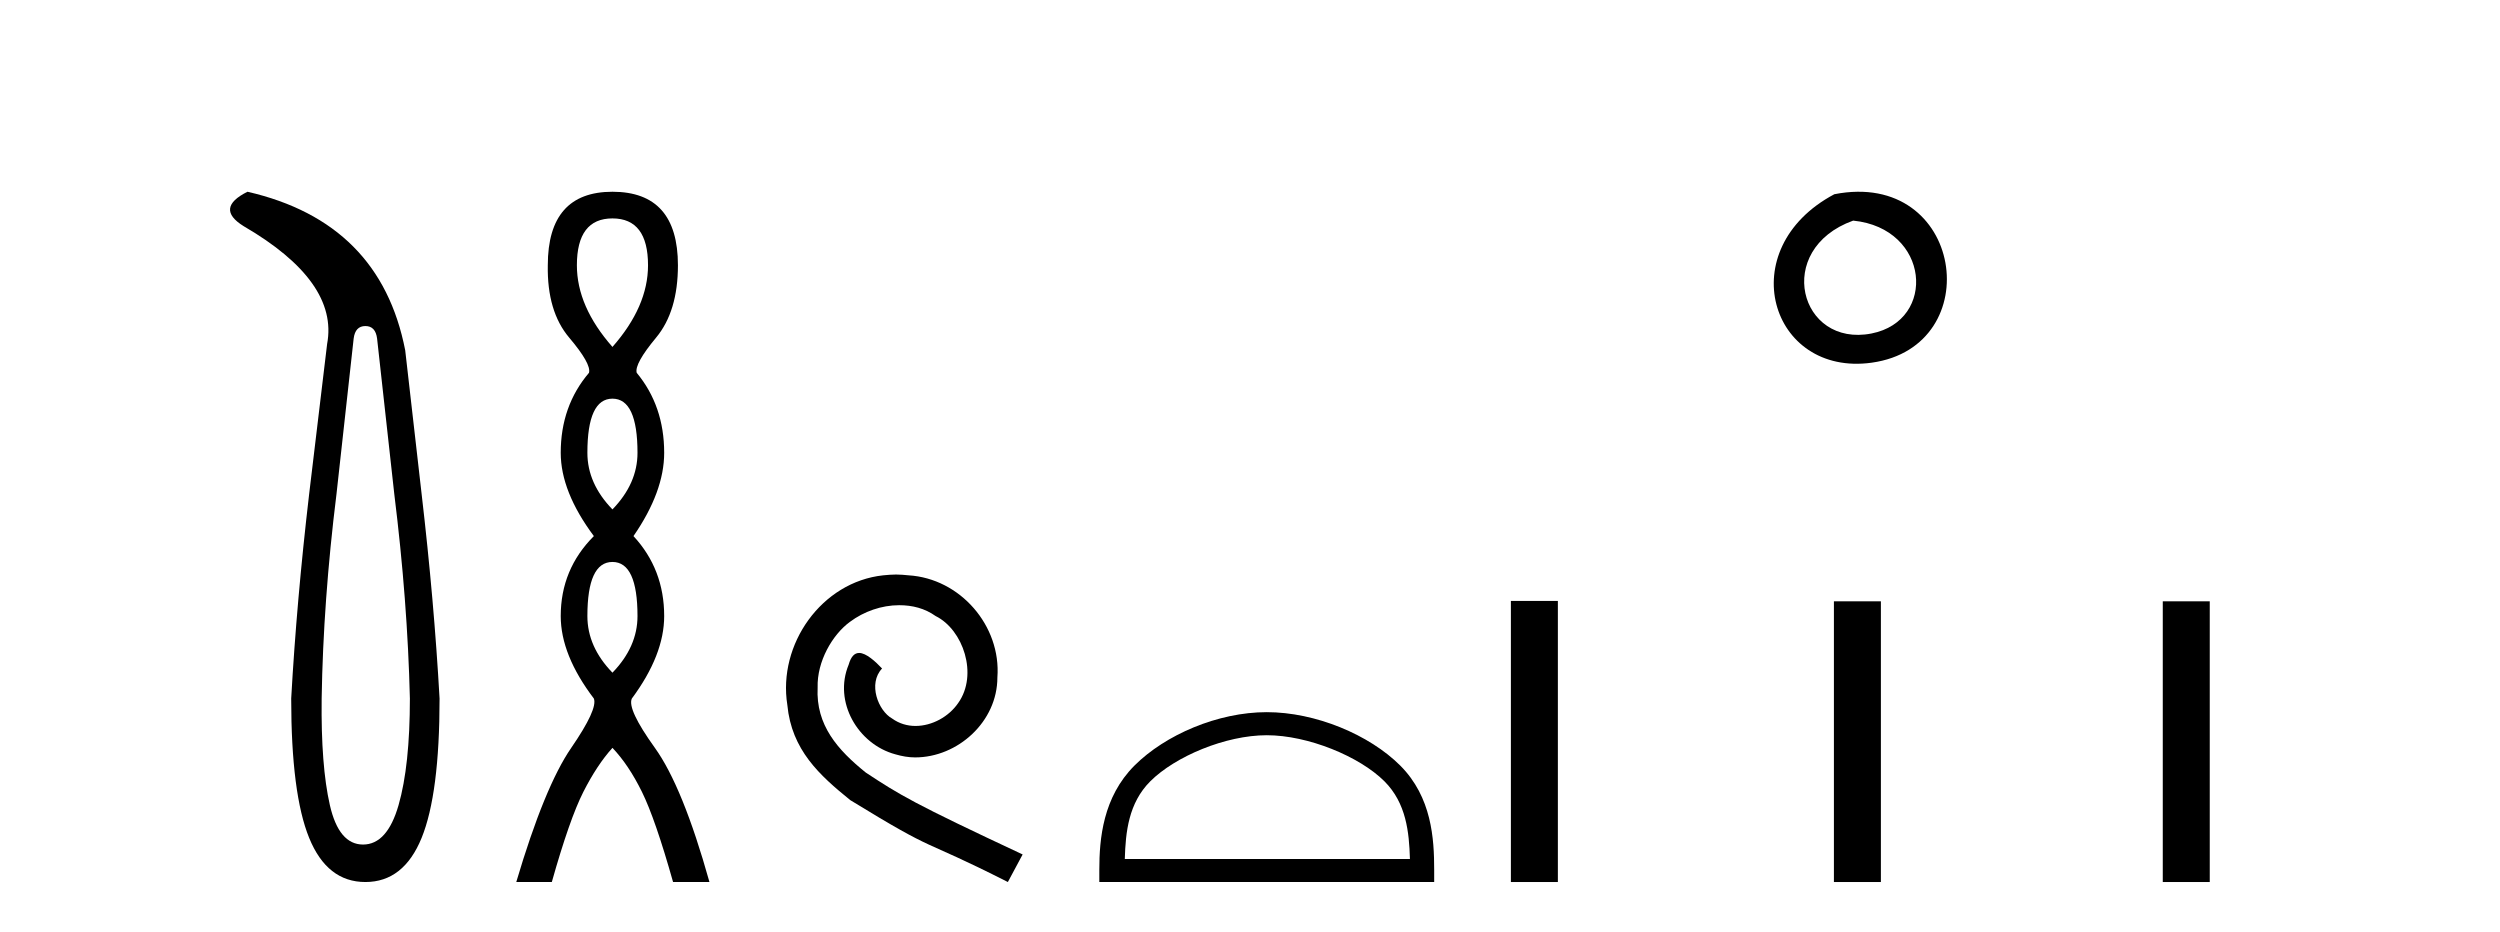
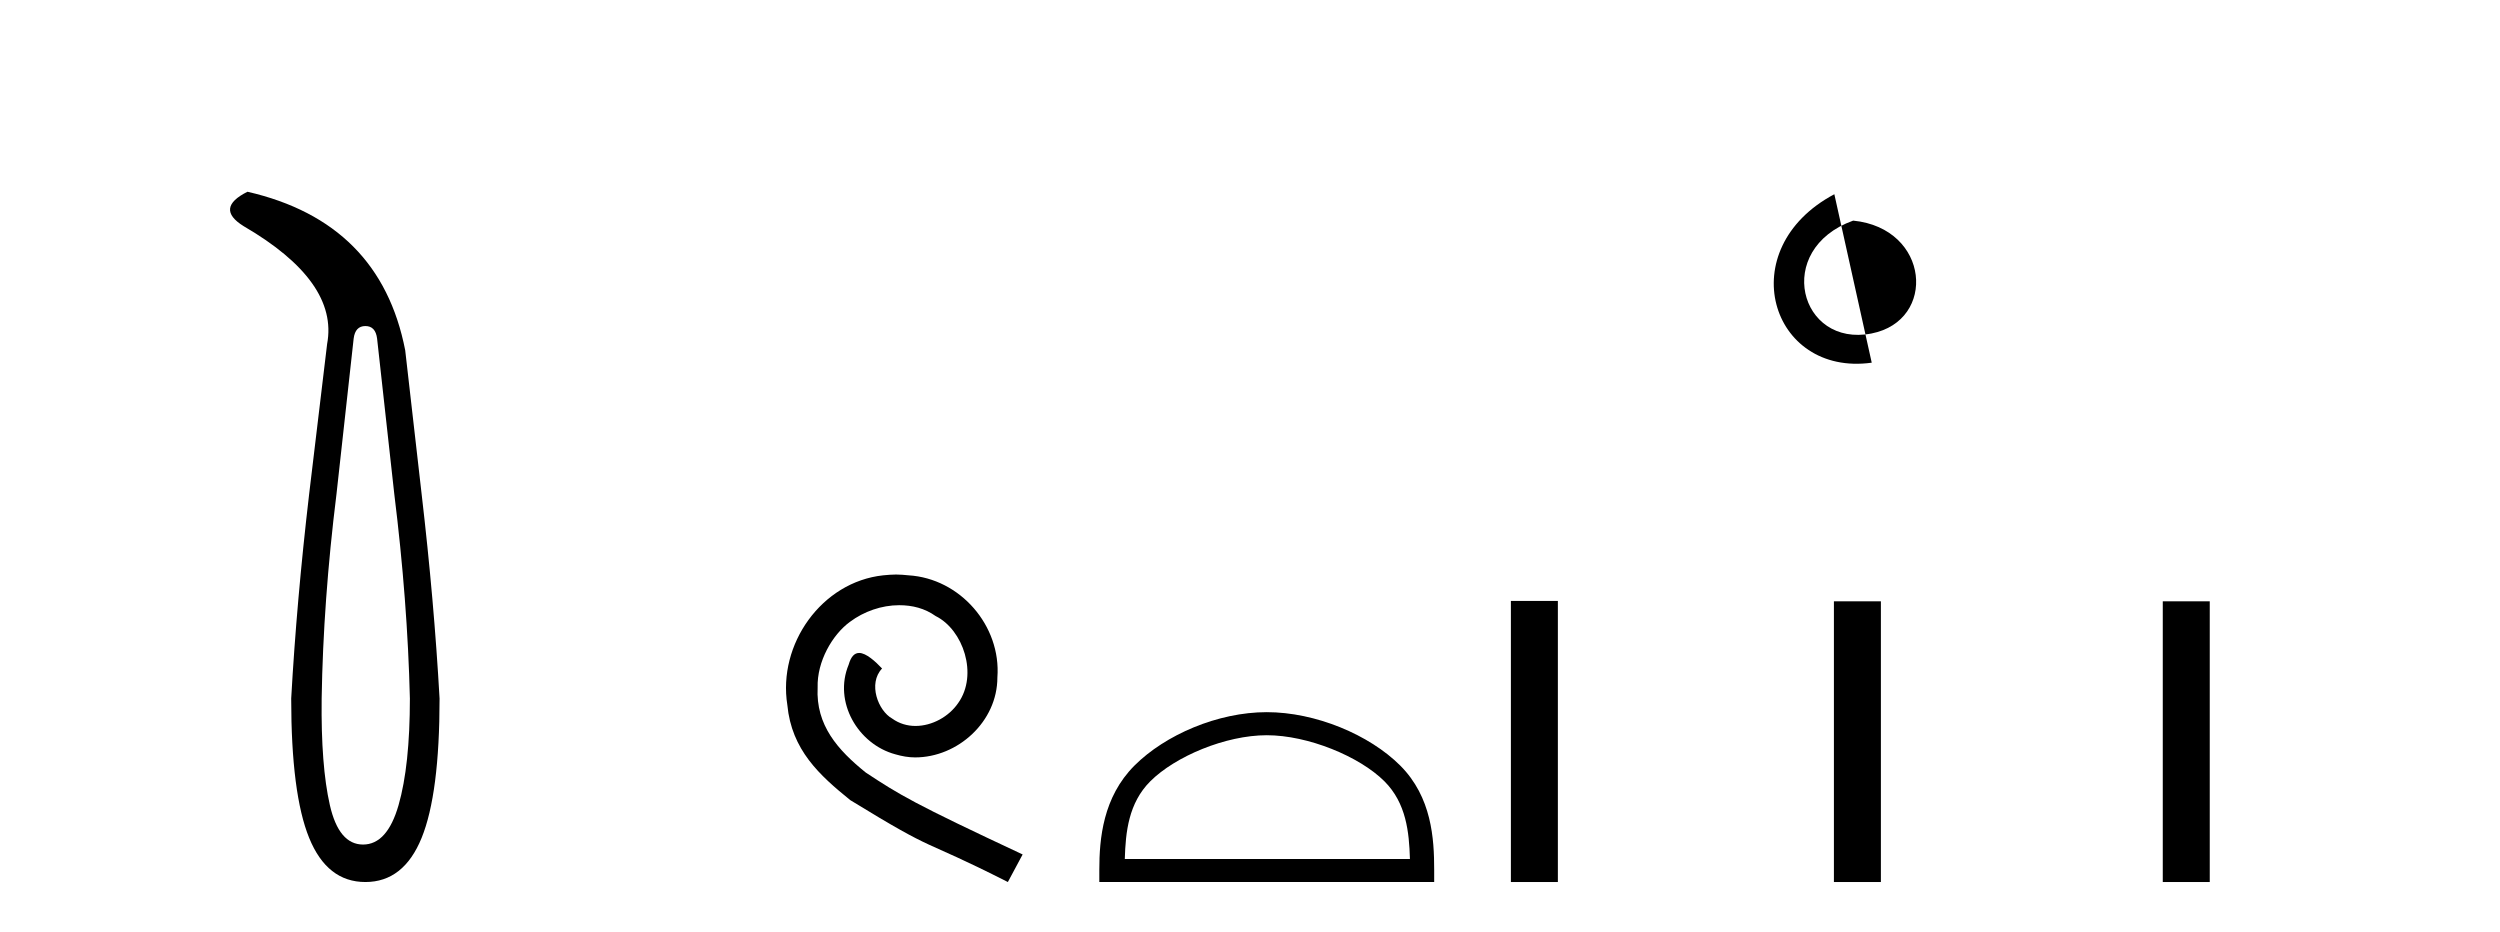
<svg xmlns="http://www.w3.org/2000/svg" width="110.0" height="41.0">
  <path d="M 16.077 14.346 Q 16.523 14.346 16.592 14.896 L 17.348 21.733 Q 17.932 26.44 18.035 30.735 Q 18.035 33.69 17.537 35.425 Q 17.039 37.16 15.974 37.16 Q 14.909 37.16 14.514 35.425 Q 14.118 33.69 14.153 30.735 Q 14.222 26.44 14.806 21.733 L 15.561 14.896 Q 15.63 14.346 16.077 14.346 ZM 10.889 8.437 Q 9.446 9.158 10.717 9.949 Q 14.909 12.388 14.393 15.137 L 13.603 21.733 Q 13.053 26.44 12.813 30.735 Q 12.813 34.927 13.603 36.868 Q 14.393 38.809 16.077 38.809 Q 17.76 38.809 18.551 36.868 Q 19.341 34.927 19.341 30.735 Q 19.1 26.44 18.551 21.733 L 17.829 15.411 Q 16.73 9.777 10.889 8.437 Z" style="fill:#000000;stroke:none" />
-   <path d="M 26.948 9.61 Q 28.513 9.61 28.513 11.673 Q 28.513 13.487 26.948 15.265 Q 25.383 13.487 25.383 11.673 Q 25.383 9.61 26.948 9.61 ZM 26.948 17.541 Q 28.05 17.541 28.05 19.924 Q 28.05 21.276 26.948 22.414 Q 25.845 21.276 25.845 19.924 Q 25.845 17.541 26.948 17.541 ZM 26.948 24.726 Q 28.05 24.726 28.05 27.108 Q 28.05 28.46 26.948 29.598 Q 25.845 28.46 25.845 27.108 Q 25.845 24.726 26.948 24.726 ZM 26.948 8.437 Q 24.103 8.437 24.103 11.673 Q 24.067 13.7 25.045 14.856 Q 26.023 16.012 25.916 16.403 Q 24.672 17.862 24.672 19.924 Q 24.672 21.631 26.13 23.588 Q 24.672 25.046 24.672 27.108 Q 24.672 28.816 26.13 30.736 Q 26.308 31.198 25.134 32.906 Q 23.96 34.613 22.716 38.809 L 24.28 38.809 Q 25.063 36.035 25.667 34.844 Q 26.272 33.652 26.948 32.906 Q 27.659 33.652 28.246 34.844 Q 28.833 36.035 29.615 38.809 L 31.216 38.809 Q 30.042 34.613 28.815 32.906 Q 27.588 31.198 27.801 30.736 Q 29.224 28.816 29.224 27.108 Q 29.224 25.046 27.873 23.588 Q 29.224 21.631 29.224 19.924 Q 29.224 17.862 28.015 16.403 Q 27.908 16.012 28.868 14.856 Q 29.829 13.7 29.829 11.673 Q 29.829 8.437 26.948 8.437 Z" style="fill:#000000;stroke:none" />
  <path d="M 39.426 25.279 C 39.239 25.279 39.051 25.297 38.863 25.314 C 36.146 25.604 34.216 28.354 34.643 31.019 C 34.831 33.001 36.061 34.111 37.411 35.205 C 41.425 37.665 40.298 36.759 44.346 38.809 L 44.996 37.596 C 40.178 35.341 39.597 34.983 38.094 33.992 C 36.864 33.001 35.89 31.908 35.976 30.251 C 35.941 29.106 36.625 27.927 37.394 27.364 C 38.009 26.902 38.794 26.629 39.563 26.629 C 40.144 26.629 40.691 26.766 41.169 27.107 C 42.382 27.705 43.048 29.687 42.16 30.934 C 41.75 31.532 41.015 31.942 40.281 31.942 C 39.922 31.942 39.563 31.839 39.256 31.617 C 38.641 31.276 38.179 30.08 38.811 29.414 C 38.521 29.106 38.111 28.73 37.804 28.73 C 37.599 28.73 37.445 28.884 37.342 29.243 C 36.659 30.883 37.752 32.745 39.392 33.189 C 39.683 33.274 39.973 33.326 40.264 33.326 C 42.143 33.326 43.885 31.754 43.885 29.807 C 44.056 27.534 42.245 25.45 39.973 25.314 C 39.802 25.297 39.614 25.279 39.426 25.279 Z" style="fill:#000000;stroke:none" />
  <path d="M 55.737 32.35 C 57.55 32.35 59.818 33.281 60.916 34.378 C 61.876 35.339 62.002 36.612 62.037 37.795 L 49.491 37.795 C 49.527 36.612 49.652 35.339 50.612 34.378 C 51.71 33.281 53.925 32.35 55.737 32.35 ZM 55.737 31.335 C 53.587 31.335 51.274 32.329 49.918 33.684 C 48.528 35.075 48.37 36.906 48.37 38.275 L 48.37 38.809 L 63.104 38.809 L 63.104 38.275 C 63.104 36.906 63 35.075 61.61 33.684 C 60.254 32.329 57.887 31.335 55.737 31.335 Z" style="fill:#000000;stroke:none" />
-   <path d="M 80.711 8.546 C 76.174 10.959 77.899 16.58 82.356 15.958 C 87.501 15.239 86.405 7.428 80.711 8.546 M 81.539 9.707 C 84.918 10.044 85.231 14.104 82.349 14.673 C 79.18 15.3 78.02 10.976 81.539 9.707 Z" style="fill:#000000;stroke:none" />
+   <path d="M 80.711 8.546 C 76.174 10.959 77.899 16.58 82.356 15.958 M 81.539 9.707 C 84.918 10.044 85.231 14.104 82.349 14.673 C 79.18 15.3 78.02 10.976 81.539 9.707 Z" style="fill:#000000;stroke:none" />
  <path d="M 66.479 26.441 L 66.479 38.809 L 68.546 38.809 L 68.546 26.441 ZM 80.692 26.458 L 80.692 38.809 L 82.759 38.809 L 82.759 26.458 ZM 95.162 26.458 L 95.162 38.809 L 97.229 38.809 L 97.229 26.458 Z" style="fill:#000000;stroke:none" />
</svg>